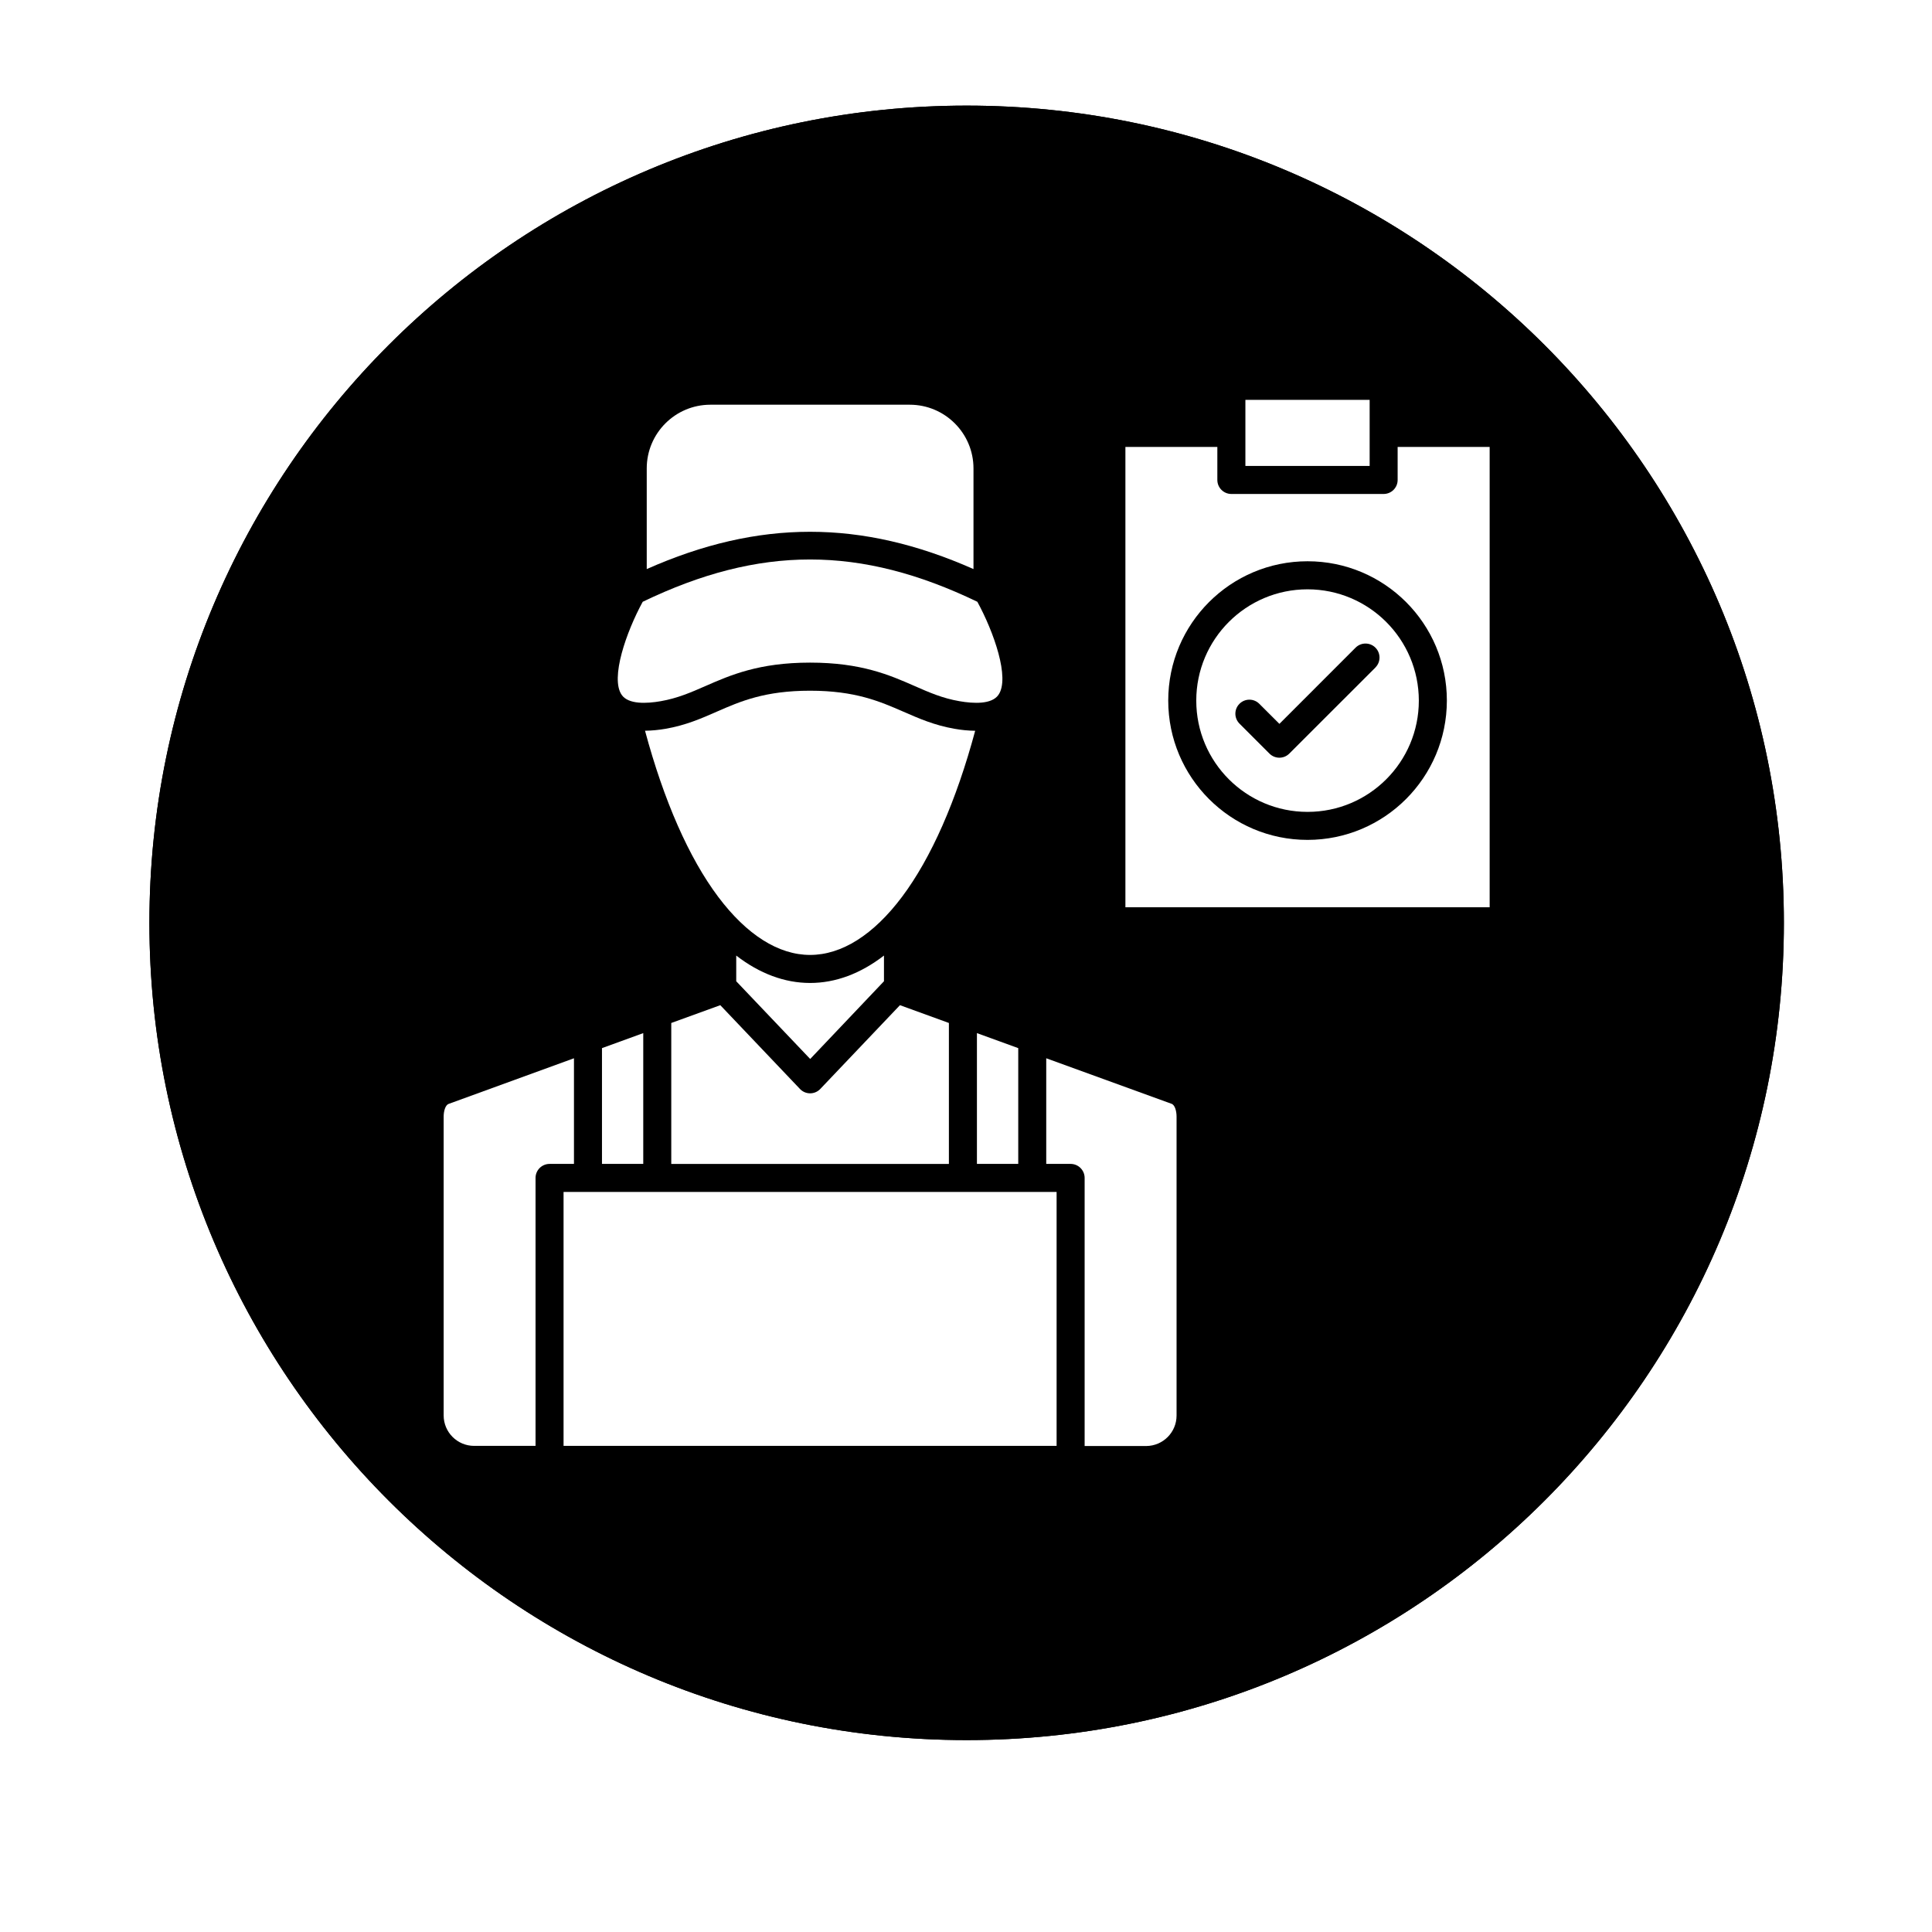
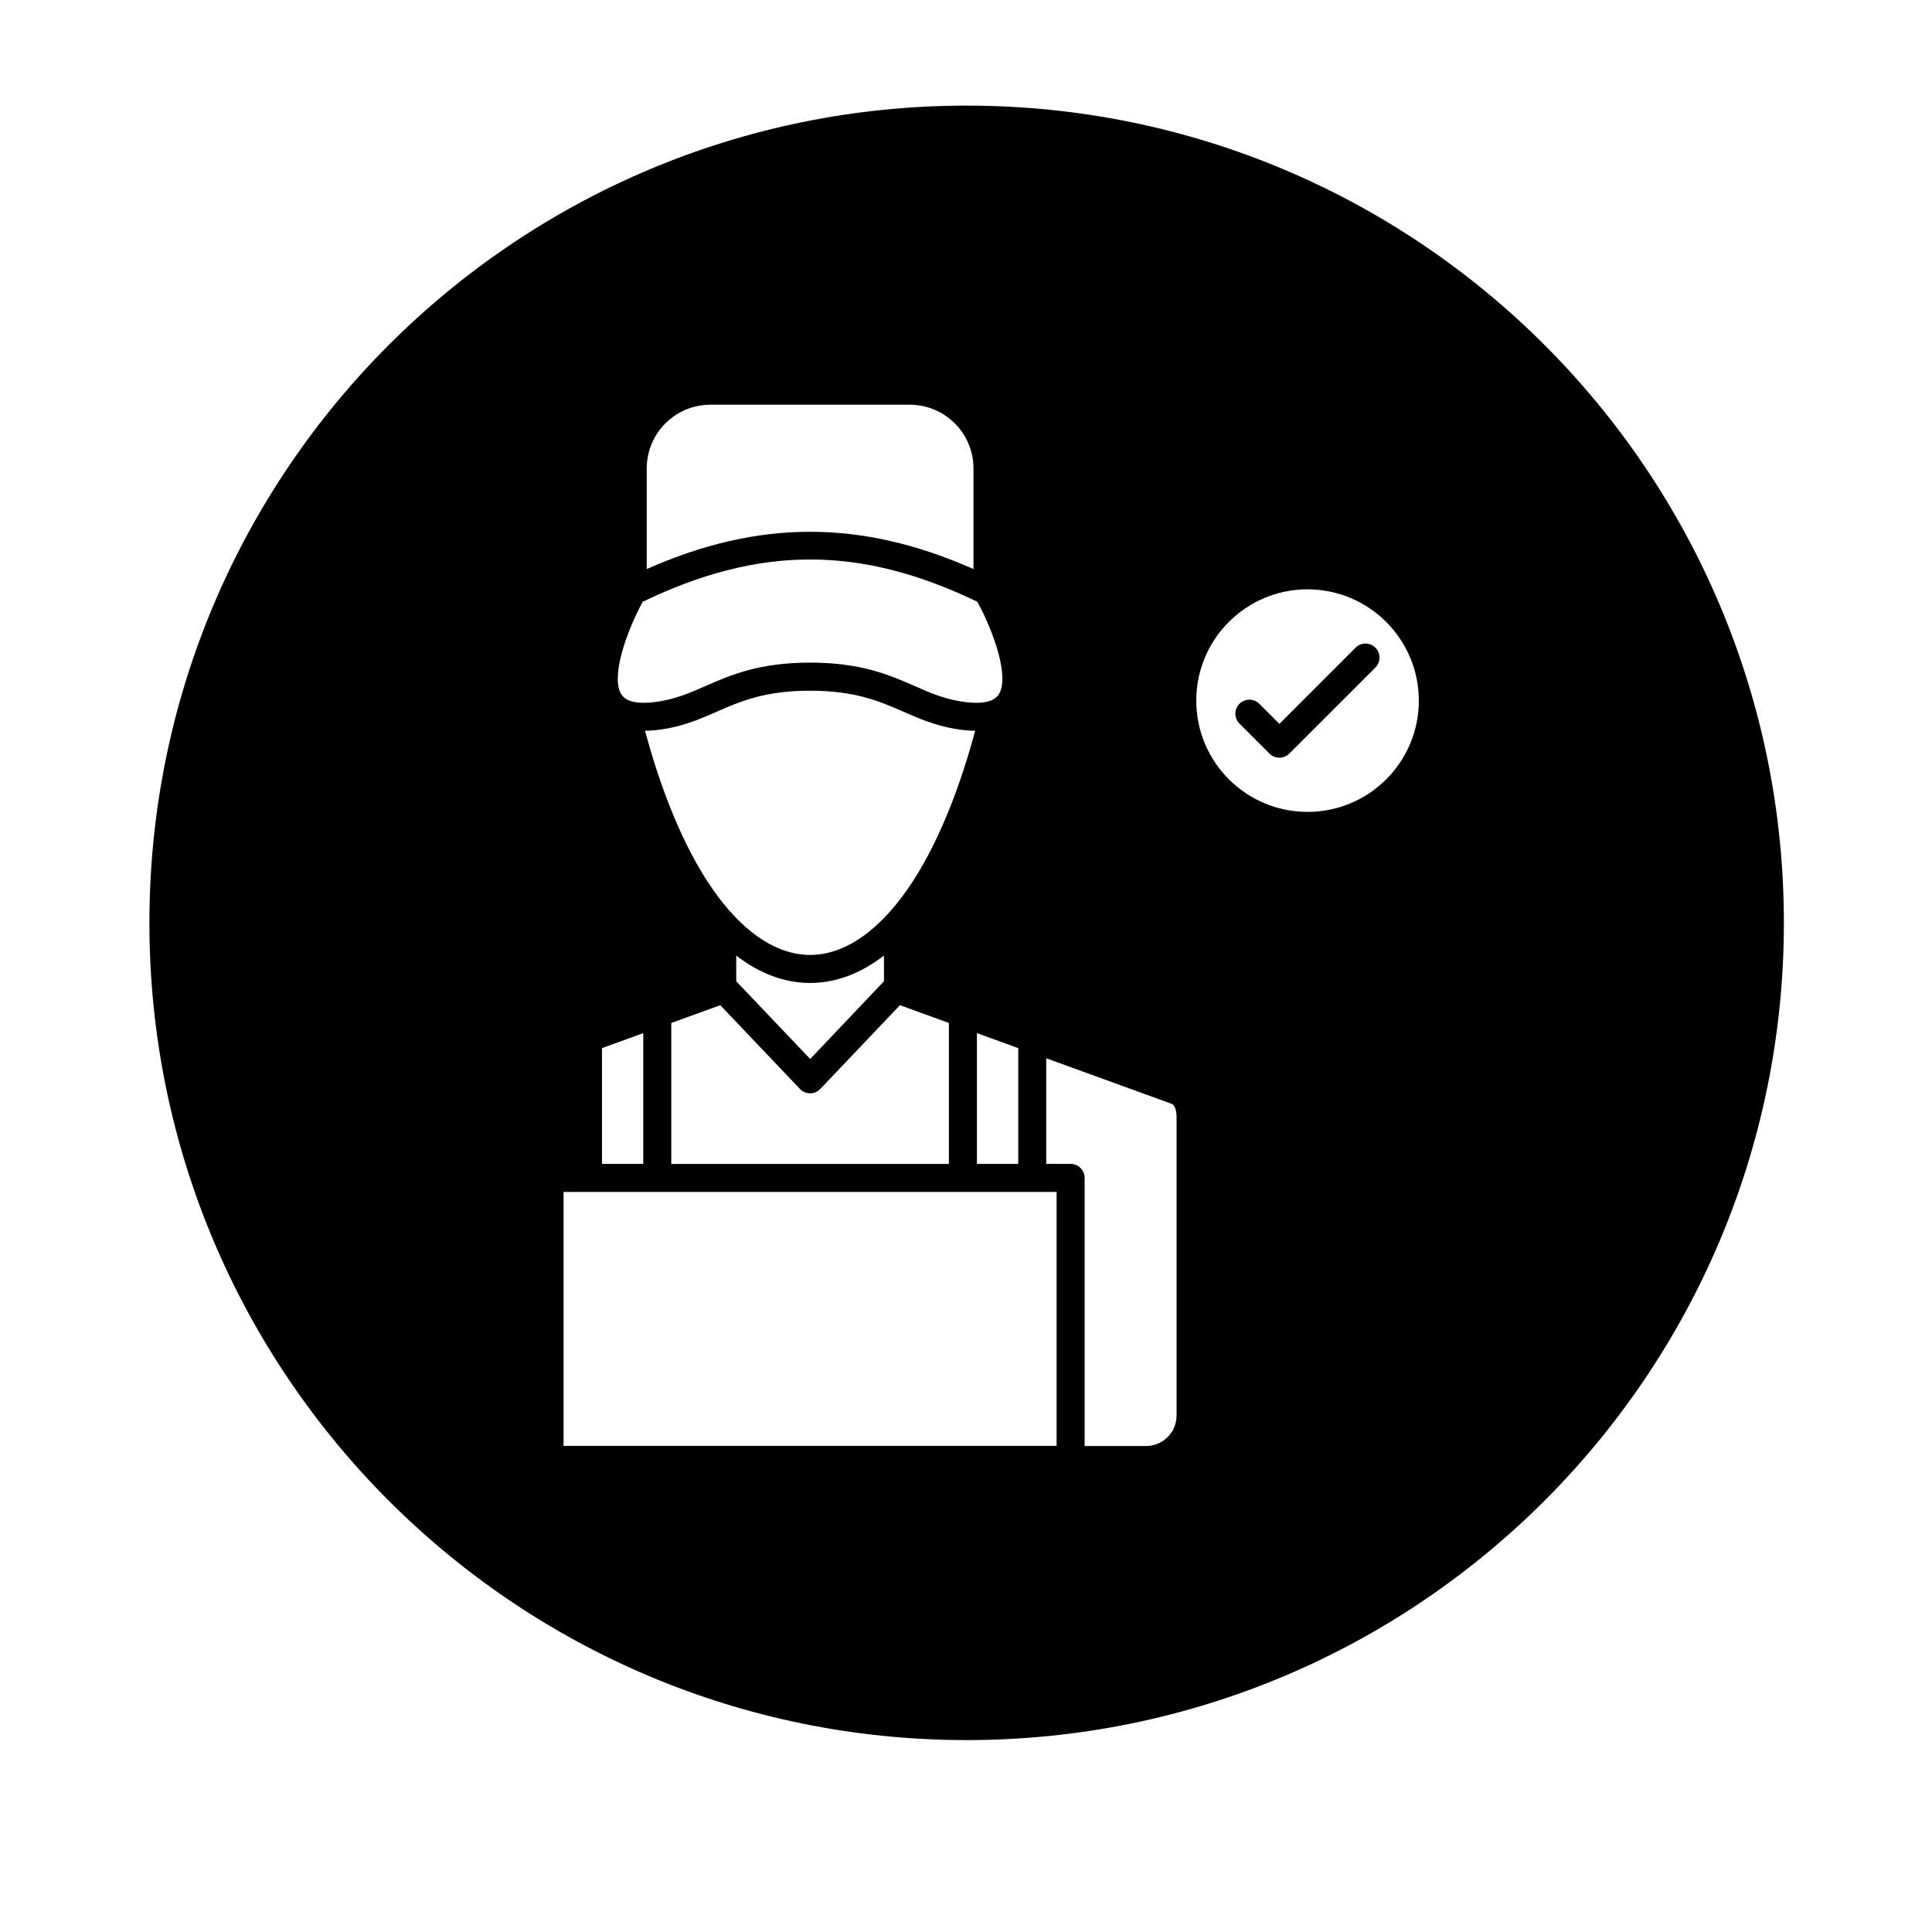
<svg xmlns="http://www.w3.org/2000/svg" width="500" viewBox="0 0 375 375" height="500" preserveAspectRatio="xMidYMid meet">
  <defs>
    <clipPath id="1f49c4e8ae">
      <path d="M 29 20.5 L 346.25 20.5 L 346.25 337.75 L 29 337.75 Z M 29 20.5 " clip-rule="nonzero" />
    </clipPath>
    <clipPath id="5f0dfb46a9">
      <path d="M 29 20.5 L 346.25 20.5 L 346.25 337.75 L 29 337.75 Z M 29 20.5 " clip-rule="nonzero" />
    </clipPath>
    <clipPath id="fd9dace03e">
      <path d="M 29 179.125 C 29 266.734 100.016 337.75 187.625 337.75 C 275.234 337.75 346.25 266.734 346.25 179.125 C 346.25 91.516 275.234 20.5 187.625 20.5 C 100.016 20.5 29 91.516 29 179.125 " clip-rule="nonzero" />
    </clipPath>
  </defs>
  <rect x="-37.5" width="450" fill="#ffffff" y="-37.5" height="450" fill-opacity="1" />
  <rect x="-37.5" width="450" fill="#ffffff" y="-37.5" height="450" fill-opacity="1" />
  <g clip-path="url(#1f49c4e8ae)">
    <path fill="#000000" d="M 29 179.125 C 29 266.734 100.016 337.75 187.625 337.75 C 275.234 337.75 346.25 266.734 346.25 179.125 C 346.25 91.516 275.234 20.5 187.625 20.5 C 100.016 20.5 29 91.516 29 179.125 " fill-opacity="1" fill-rule="nonzero" />
  </g>
  <g clip-path="url(#5f0dfb46a9)">
    <g clip-path="url(#fd9dace03e)">
-       <path fill="#000000" d="M 29 20.5 L 346.25 20.5 L 346.25 337.75 L 29 337.75 Z M 29 20.5 " fill-opacity="1" fill-rule="nonzero" />
-     </g>
+       </g>
  </g>
  <path fill="#ffffff" d="M 228.371 216.742 L 228.371 274.754 C 228.371 278.012 225.738 280.652 222.48 280.672 L 210.527 280.672 L 210.527 228.633 C 210.527 227.137 209.312 225.914 207.809 225.914 L 203.074 225.914 L 203.074 205.41 L 227.395 214.246 C 228.07 214.477 228.371 215.703 228.371 216.742 Z M 228.371 216.742 " fill-opacity="1" fill-rule="nonzero" />
  <path fill="#ffffff" d="M 197.641 203.441 L 197.641 225.914 L 189.621 225.914 L 189.621 200.527 Z M 197.641 203.441 " fill-opacity="1" fill-rule="nonzero" />
  <path fill="#ffffff" d="M 124.855 200.527 L 124.855 225.914 L 116.844 225.914 L 116.844 203.441 Z M 124.855 200.527 " fill-opacity="1" fill-rule="nonzero" />
-   <path fill="#ffffff" d="M 111.406 205.41 L 111.406 225.914 L 106.672 225.914 C 105.172 225.914 103.949 227.129 103.949 228.633 L 103.949 280.645 L 92.027 280.645 C 88.758 280.641 86.113 277.992 86.113 274.723 L 86.113 216.742 C 86.113 215.723 86.414 214.508 87.086 214.266 Z M 111.406 205.41 " fill-opacity="1" fill-rule="nonzero" />
  <path fill="#ffffff" d="M 109.387 231.355 L 205.086 231.355 L 205.086 280.641 L 109.387 280.641 Z M 109.387 231.355 " fill-opacity="1" fill-rule="nonzero" />
  <path fill="#ffffff" d="M 171.578 185.473 L 171.578 190.461 L 157.258 205.547 L 142.902 190.461 L 142.902 185.473 C 147.43 188.977 152.301 190.793 157.238 190.793 C 162.176 190.793 167.023 188.984 171.578 185.473 Z M 171.578 185.473 " fill-opacity="1" fill-rule="nonzero" />
  <path fill="#ffffff" d="M 184.18 198.559 L 184.18 225.922 L 130.293 225.922 L 130.293 198.559 L 139.809 195.105 L 155.273 211.367 C 156.309 212.457 158.031 212.5 159.117 211.465 C 159.148 211.434 159.184 211.402 159.215 211.367 L 174.68 195.105 Z M 184.18 198.559 " fill-opacity="1" fill-rule="nonzero" />
  <path fill="#ffffff" d="M 189.281 141.844 C 185.625 155.438 180.746 166.527 175.078 174.082 C 169.539 181.457 163.375 185.352 157.238 185.352 C 151.105 185.352 144.945 181.457 139.406 174.082 C 133.73 166.527 128.855 155.426 125.199 141.836 C 126.535 141.816 127.867 141.688 129.188 141.457 C 133.086 140.785 136.148 139.445 139.102 138.145 C 143.699 136.129 148.453 134.066 157.234 134.066 C 166.012 134.066 170.777 136.148 175.363 138.145 C 178.324 139.438 181.379 140.785 185.277 141.457 C 186.59 141.695 187.934 141.824 189.281 141.844 Z M 189.281 141.844 " fill-opacity="1" fill-rule="nonzero" />
  <path fill="#ffffff" d="M 193.789 134.883 C 192.484 136.75 188.953 136.578 186.219 136.098 C 182.973 135.543 180.328 134.391 177.555 133.168 C 172.688 131.031 167.164 128.613 157.234 128.613 C 147.301 128.613 141.785 131.035 136.91 133.168 C 134.125 134.391 131.469 135.543 128.254 136.098 C 125.531 136.578 121.98 136.75 120.676 134.883 C 118.406 131.633 121.578 122.621 124.75 116.805 C 147.469 105.859 166.98 105.859 189.703 116.805 C 192.879 122.621 196.078 131.633 193.789 134.883 Z M 193.789 134.883 " fill-opacity="1" fill-rule="nonzero" />
  <path fill="#ffffff" d="M 188.953 90.91 L 188.953 110.457 C 167.172 100.805 147.289 100.805 125.531 110.457 L 125.531 90.91 C 125.539 84.094 131.059 78.566 137.875 78.555 L 176.598 78.555 C 183.418 78.566 188.945 84.094 188.953 90.91 Z M 188.953 90.91 " fill-opacity="1" fill-rule="nonzero" />
-   <path fill="#ffffff" d="M 241.73 77.613 L 265.848 77.613 L 265.848 90.438 L 241.73 90.438 Z M 241.73 77.613 " fill-opacity="1" fill-rule="nonzero" />
-   <path fill="#ffffff" d="M 271.281 86.746 L 271.281 93.16 C 271.281 94.66 270.066 95.879 268.562 95.879 L 239.004 95.879 C 237.504 95.879 236.285 94.664 236.285 93.16 L 236.285 86.746 L 218.441 86.746 L 218.441 176.102 L 289.141 176.102 L 289.141 86.746 Z M 253.797 163.023 C 238.863 163.023 226.754 150.914 226.754 135.98 C 226.754 121.047 238.863 108.941 253.797 108.941 C 268.73 108.941 280.836 121.047 280.836 135.98 C 280.836 135.98 280.836 135.98 280.836 135.988 C 280.816 150.914 268.723 163.008 253.797 163.023 Z M 253.797 163.023 " fill-opacity="1" fill-rule="nonzero" />
  <path fill="#ffffff" d="M 253.797 114.387 C 241.867 114.387 232.195 124.059 232.195 135.988 C 232.195 147.914 241.867 157.586 253.797 157.586 C 265.723 157.586 275.395 147.914 275.395 135.988 C 275.383 124.066 265.719 114.398 253.797 114.387 Z M 266.98 129.555 L 250.25 146.273 C 249.191 147.332 247.469 147.34 246.402 146.273 L 240.598 140.469 C 239.527 139.414 239.512 137.691 240.566 136.621 C 241.621 135.547 243.344 135.535 244.414 136.59 C 244.426 136.602 244.434 136.605 244.445 136.621 L 248.332 140.5 L 263.121 125.707 C 264.18 124.648 265.91 124.648 266.969 125.707 C 268.027 126.766 268.027 128.496 266.969 129.555 Z M 266.98 129.555 " fill-opacity="1" fill-rule="nonzero" />
</svg>